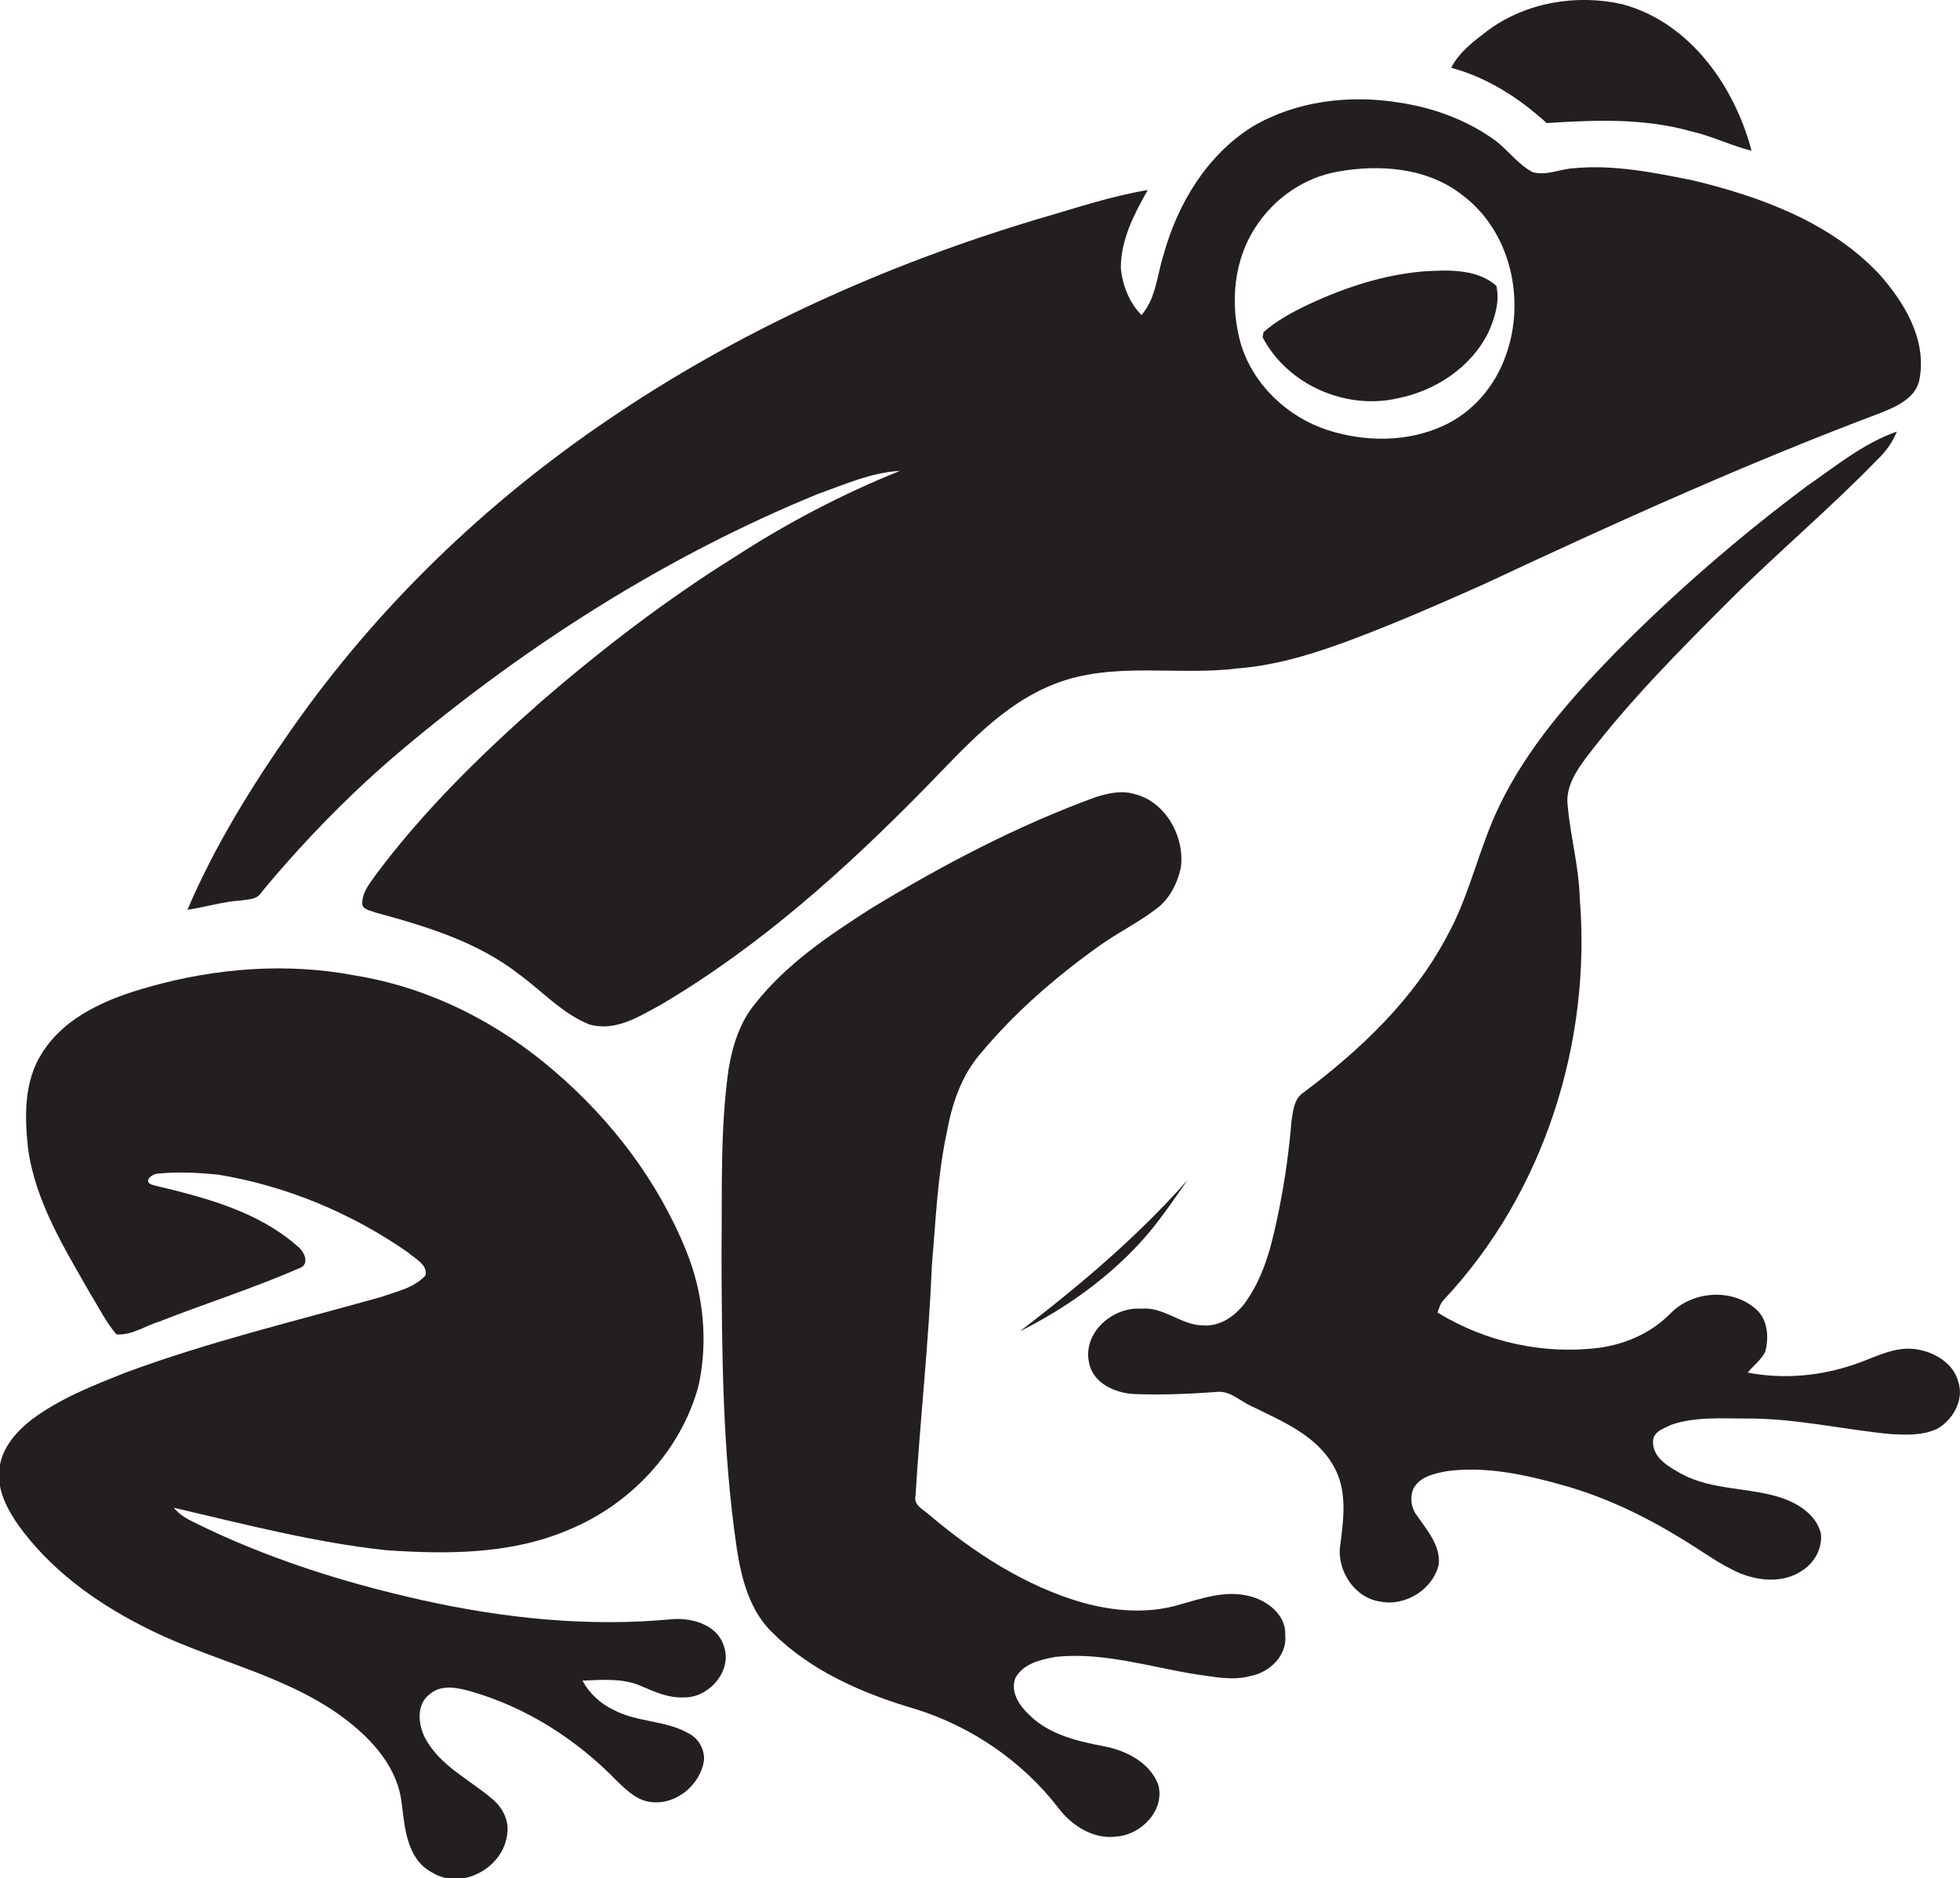
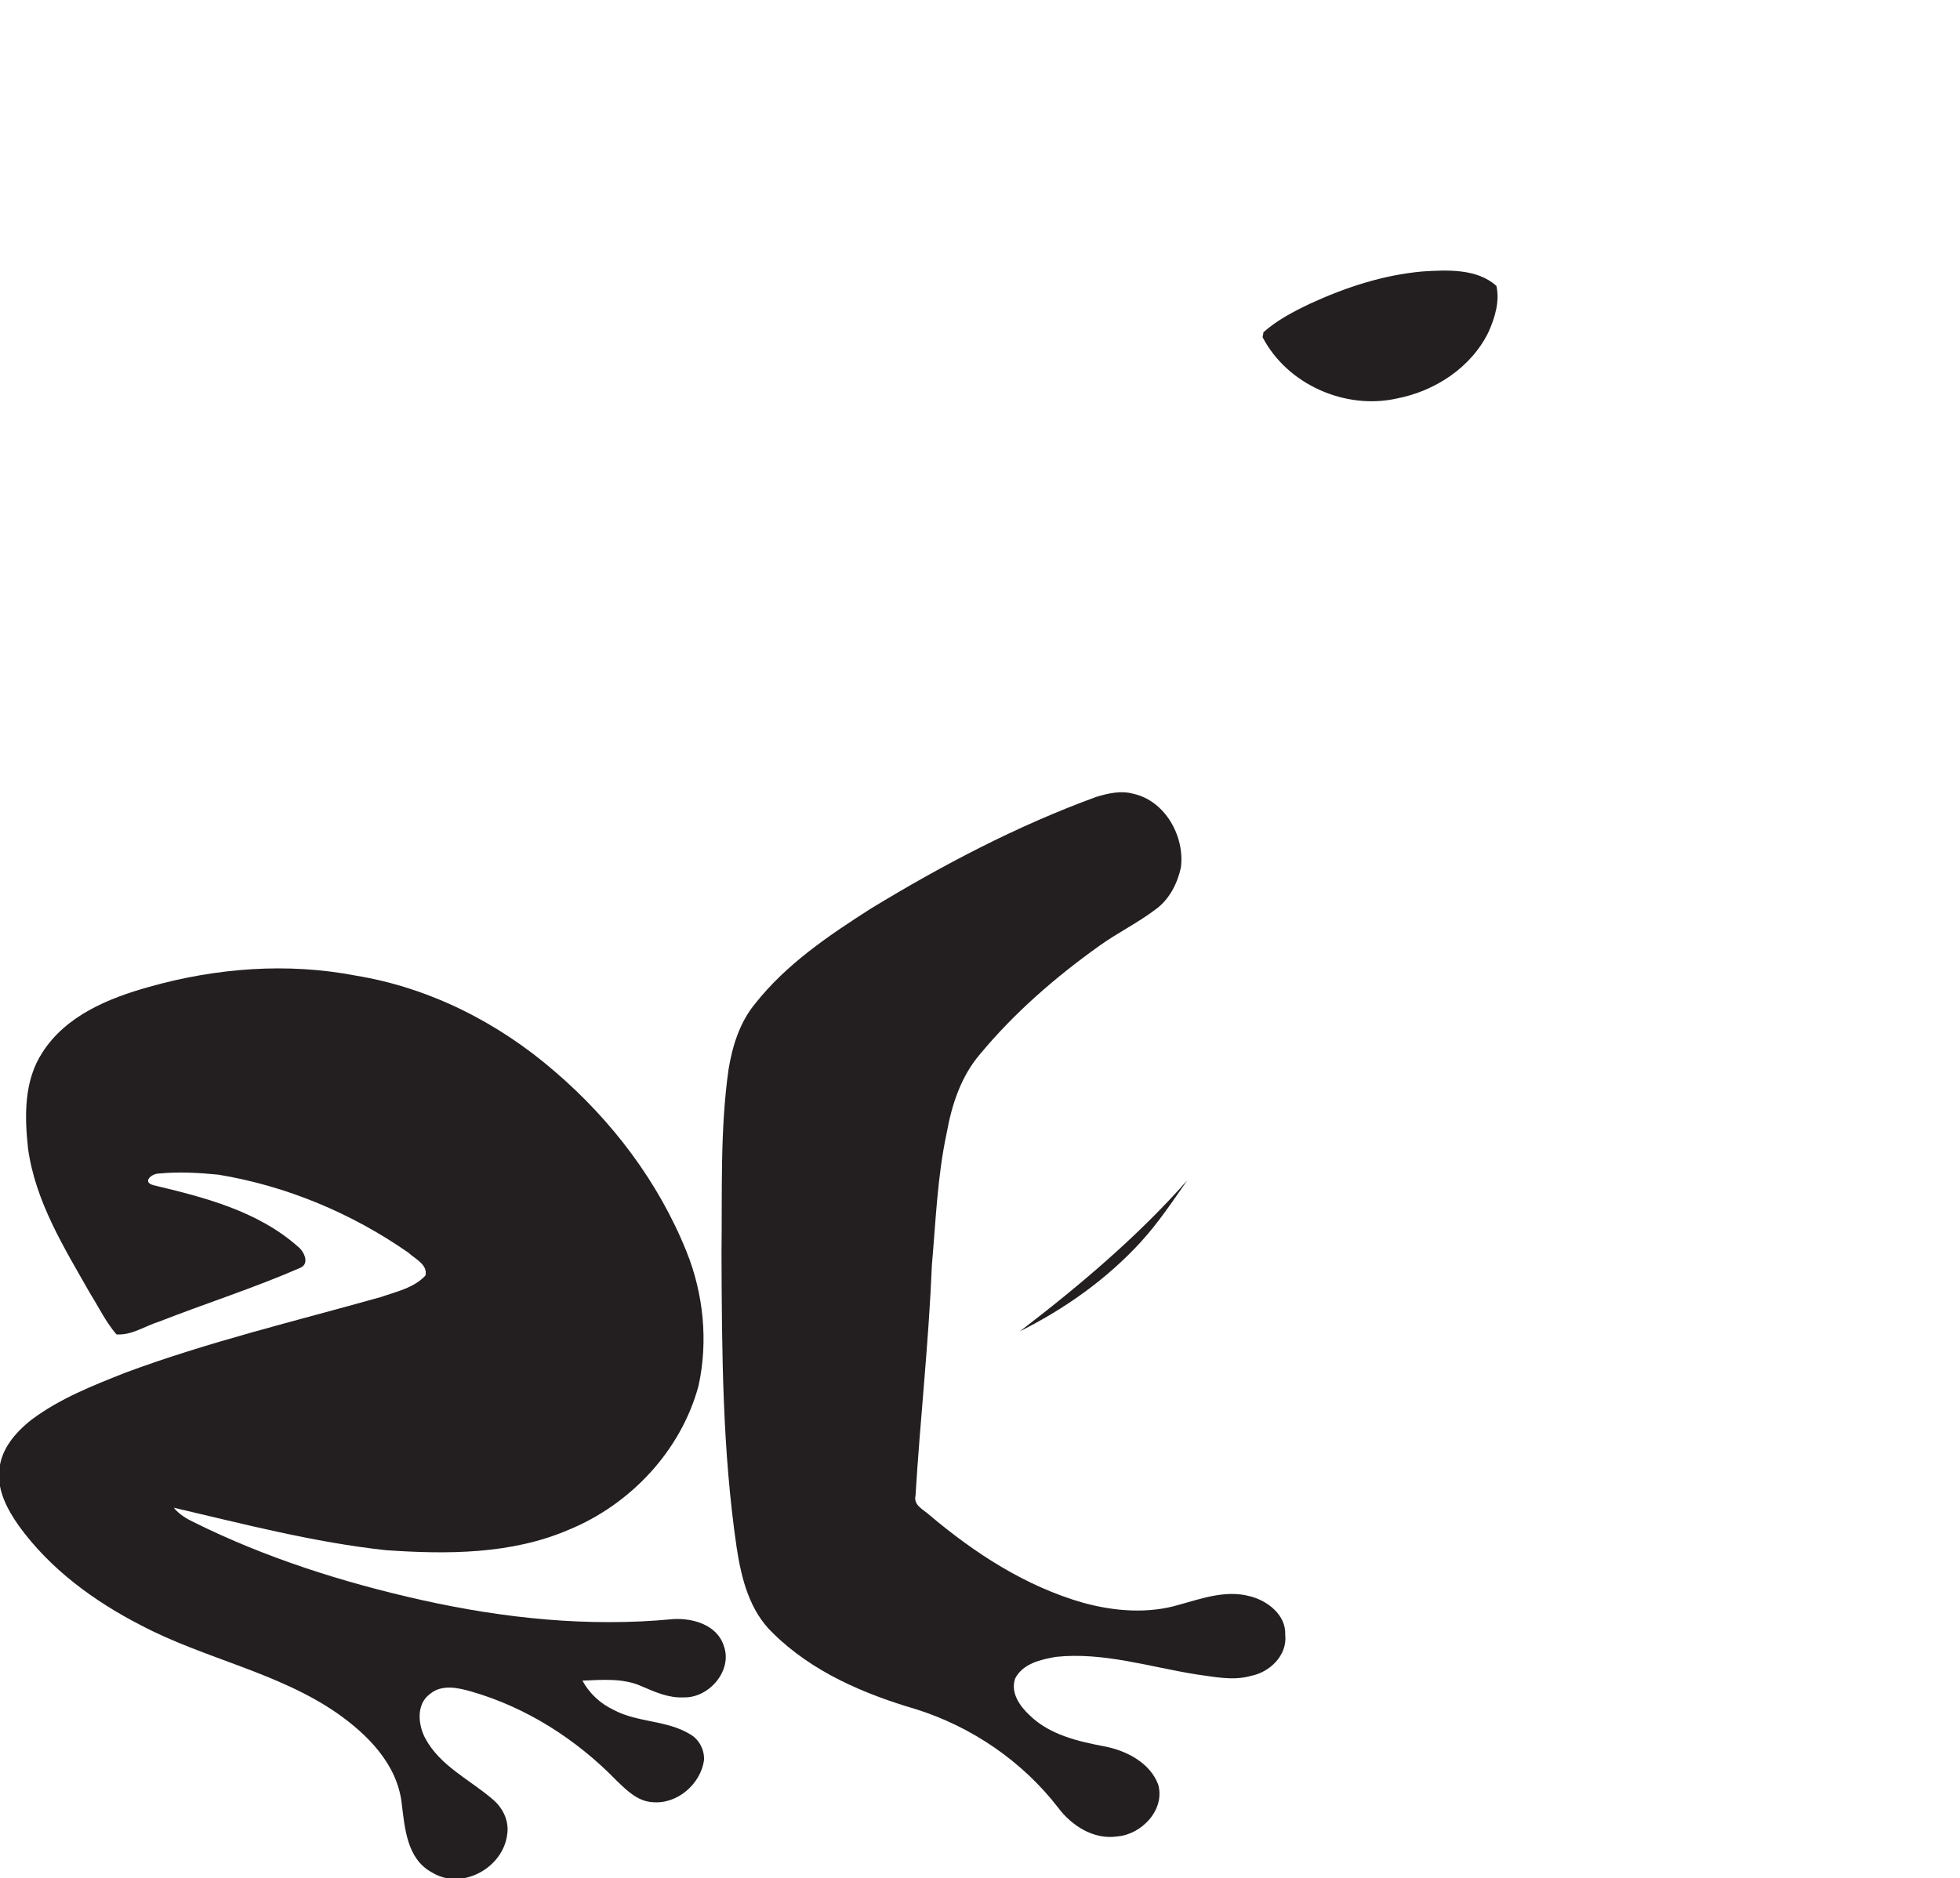
<svg xmlns="http://www.w3.org/2000/svg" version="1.1" id="Layer_1" x="0px" y="0px" viewBox="0 0 503.1 482.2" enable-background="new 0 0 503.1 482.2" xml:space="preserve">
  <g>
-     <path fill="#231F20" d="M434,33.7c5.4,1.2,10.3,3.7,15.6,5c-4.4-16.6-15.8-32.9-33.1-37.6c-11.8-2.7-24.9-0.5-34.7,6.8   c-3.5,2.7-7.2,5.4-9.3,9.5c9.3,2.5,17.5,7.8,24.5,14.2C409.4,30.8,422,30.3,434,33.7z" />
-     <path fill="#231F20" d="M67.1,229.1c11.1-13.4,23.4-26,36.8-37.2c31.9-26.7,67.5-49.3,106.1-65.1c6.8-2.4,13.6-5.5,21-5.9   c-14.7,5.9-28.8,13.3-42.1,21.9c-17.8,11.1-34.5,23.9-50.3,37.6c-15.2,13.4-29.8,27.7-42,44c-1.5,2.2-3.5,4.4-3.6,7.2   c-0.3,2,2.1,2.1,3.4,2.7c12.9,3.5,26.2,7.5,36.9,15.9c5.9,4.3,11,10,17.9,12.8c6.8,2,13-2.1,18.7-5.2   c25.2-14.9,47.1-34.6,67.5-55.4c10-10.2,19.7-21.5,33.3-26.8c15-5.9,31.5-2,47.1-4c10.2-0.8,19.9-3.9,29.5-7.5   c11.4-4.3,22.6-9.2,33.8-14.2c33.3-15.6,66.9-30.8,101.4-43.8c4.3-1.7,9.7-4,10.3-9.3c1.6-10-4.1-19.3-10.5-26.5   c-12.6-13.3-30.4-19.8-47.8-24c-10-2-20.3-4.1-30.6-3.1c-3.5,0.2-7,2-10.5,1c-3.8-2-6.3-5.7-9.7-8.2c-7.3-5.3-16-8.4-24.8-9.7   c-12.6-2-26.2-0.4-37.4,6.2c-11.7,7.3-19.2,19.8-22.8,32.8c-1.7,5.2-1.9,11.2-5.7,15.6c-3.1-3.2-4.9-7.6-5.3-12.1   c0-7.3,3.4-13.8,6.9-20c-9.7,1.6-19,4.8-28.4,7.5c-39,11.7-76.6,28.6-110.3,51.6c-31.4,21.3-59.1,48-80.9,79.1   c-10.3,14.7-19.8,30-26.9,46.6c4.6-0.7,9.1-2.1,13.7-2.4C63.7,230.9,66,231,67.1,229.1z M322.7,57.7c4.7-7,12.2-12.1,20.5-13.6   c10.9-2,23.3-1.1,32.3,6.1c12.3,9.3,16.2,26.9,11,41.1c-2.7,7.8-8.5,14.6-16,18c-9.3,4.3-20.2,4.2-29.8,1.1   c-10.3-3.4-19-11.6-22.2-22.1C315.6,78,316.6,66.5,322.7,57.7z" />
    <path fill="#231F20" d="M358.6,102.3c9.8-1.9,19.1-8,23.5-17.1c1.6-3.6,2.9-7.8,2-11.8c-5-4.5-12.7-4.1-19-3.7   c-10.1,0.9-19.8,4.1-28.9,8.3c-4.2,2-8.4,4.2-11.9,7.3c0,0.3-0.2,1-0.2,1.3C330.4,98.7,345.3,105.3,358.6,102.3z" />
-     <path fill="#231F20" d="M502.7,354.9c-1.2-4.9-6.2-7.8-10.9-8.5c-5.5-0.8-10.5,2.1-15.5,3.8c-8.9,3.1-18.5,4-27.7,2.2   c1.5-1.8,3.4-3.2,4.5-5.3c1-3.8,0.7-8.4-2.5-11.1c-6.3-5.4-16.4-4.5-22,1.4c-4.8,4.8-11.1,7.6-17.8,8.6c-14.5,1.9-29.4-1.4-41.8-9   c0.4-1.3,0.8-2.5,1.7-3.4c25.6-27.3,37.8-65.9,34.8-102.9c-0.2-8.1-2.4-15.9-3.1-23.9c-0.6-4.7,2.2-8.9,4.9-12.5   c10.9-14.3,23.6-27.1,36.3-39.8c12.5-12.5,26.1-23.9,38.4-36.6c2.1-2,3.8-4.4,4.9-7.1c-8.6,3-15.7,8.9-23.1,14   c-17.4,13-33.9,27.3-49.2,42.8c-11.5,11.8-22.5,24.3-29.7,39.2c-5.3,10.9-7.6,23-13.5,33.6c-8.6,16.3-22.3,29.2-36.8,40.1   c-2.5,1.6-2.7,4.8-3.1,7.4c-0.6,7.3-1.6,14.5-3,21.7c-1.7,8.4-3.5,17.1-8.5,24.3c-2.5,3.7-6.6,6.7-11.1,6.4c-5.7,0-10.2-4.9-16-4.3   c-7.3-0.5-14.9,6.1-13.4,13.7c0.9,5.3,6.5,7.9,11.4,8.2c7,0.3,14.1,0,21.1-0.5c3.6-0.6,6.3,2.4,9.4,3.7c7.7,3.8,16.5,7.4,20.9,15.3   c3.6,6.2,2.6,13.6,1.7,20.4c-0.9,6.4,3.7,13.5,10.3,14.4c6.4,1.3,13.5-3.1,15-9.5c0.5-4.9-3-8.8-5.6-12.6c-1.5-1.9-1.8-4.5-1-6.7   c1.6-3.3,5.5-4.1,8.8-4.7c10-1.3,20,0.9,29.6,3.6c10.8,3,21,7.9,30.6,13.8c5,3,9.7,6.6,15.1,8.9c5,2,11.1,2.4,15.7-0.7   c3.2-2,5.3-5.7,4.9-9.5c-1.1-4.8-5.7-7.7-10-9.2c-8.4-2.8-17.9-1.9-25.8-6.2c-3.3-1.8-7.5-4.2-7.3-8.4c0.1-2.5,2.9-3.3,4.7-4.2   c6.1-2.1,12.8-1.6,19.2-1.6c12.5-0.1,24.7,2.8,37.1,4c4,0.2,8.1,0.4,11.8-1.3C501.1,364.8,504.2,359.6,502.7,354.9z" />
    <path fill="#231F20" d="M320.7,409.8c-6.1-1.6-12.2,0.6-18,2.2c-8,2.4-16.7,1.7-24.7-0.5c-14.7-4.2-27.8-12.7-39.4-22.5   c-1.5-1.4-4.2-2.5-3.6-5c1.2-19.8,3.4-39.4,4.2-59.2c1-11.3,1.4-22.7,3.8-33.9c1.3-7.3,3.7-14.6,8.6-20.3   c8.8-10.6,19.3-19.7,30.5-27.7c4.7-3.4,9.9-5.9,14.5-9.4c3.5-2.5,5.6-6.6,6.5-10.7c1.1-8-4-17.2-12.2-19c-3.2-0.9-6.5-0.1-9.5,0.8   c-20.3,7.4-39.5,17.5-57.9,28.7c-10.8,6.9-21.6,14.2-29.6,24.3c-4,4.8-5.9,10.9-6.9,17c-2.2,15.6-1.6,31.4-1.8,47.1   c0.1,25.3,0.2,50.6,3.9,75.7c1.2,7.9,3.3,16.2,9.3,21.9c10,9.9,23.3,15.6,36.6,19.5c14.4,4.5,27.4,13.4,36.6,25.3   c3.5,4.7,9.2,8.3,15.2,7.4c6.2-0.5,12.3-6.8,10.5-13.3c-2.1-5.6-8.1-8.7-13.7-9.8c-6.9-1.3-14.2-3-19.3-8c-2.6-2.4-5-5.9-3.7-9.5   c2-3.8,6.5-4.8,10.4-5.5c12.2-1.3,24.1,2.6,36.1,4.5c4.6,0.6,9.3,1.7,13.9,0.4c4.9-0.9,9.5-5.3,8.9-10.6   C330.1,414.6,325.3,410.9,320.7,409.8z" />
    <path fill="#231F20" d="M172.8,415.7c-21.7,2.1-43.5-0.2-64.6-4.9c-20.1-4.5-40-10.8-58.5-20c-1.9-0.9-3.7-2-5.1-3.7   c18,4.2,36,8.9,54.4,10.9c15.7,1.1,32.2,1.1,46.9-5.2c15.9-6.5,28.9-20.3,33.4-37c2.5-11.4,1.3-23.6-3.1-34.5   c-7.2-17.9-19.2-33.7-33.8-46.2c-14.4-12.5-32.1-21.5-51-24.6c-17.6-3.4-35.9-2-53.2,2.9c-10.4,2.9-21.3,7.4-27.3,16.8   c-4.8,7.3-4.6,16.4-3.7,24.7c1.9,13.7,9.3,25.5,16,37.3c2.2,3.5,4,7.3,6.7,10.4c3.9,0.3,7.4-2.2,11-3.3c12-4.7,24.3-8.6,36.2-13.8   c2.5-1.1,0.9-4.3-0.7-5.5c-10.3-9.1-24-12.6-37-15.7c-3-0.8-0.5-3,1.4-3c5.1-0.5,10.3-0.2,15.3,0.3c17.5,2.9,34.2,9.9,48.7,20   c1.7,1.6,5.1,3.1,4.4,5.9c-3,3.2-7.4,4.1-11.4,5.5c-22,6.2-44.3,11.5-65.8,19.5c-8.3,3.3-16.7,6.6-23.9,12   c-4.2,3.3-8.1,7.8-8.3,13.4c-0.4,5.1,2.2,9.8,5,13.8c8,11.1,19.3,19.4,31.4,25.6c16.3,8.6,35.1,12,50.4,22.6   c7.8,5.5,15.3,13,16.5,23c0.8,6.4,1.3,14.3,7.7,17.8c7.7,4.8,18.4-1.1,19.4-9.8c0.5-3.4-1.1-6.7-3.7-8.9   c-5.9-5.1-13.6-8.6-17.4-15.8c-1.8-3.5-2.3-8.7,1.3-11.3c3-2.5,7.1-1.6,10.6-0.6c14.2,4.1,27,12.3,37.3,22.9   c2.6,2.5,5.4,5.3,9.2,5.5c6.3,0.6,12.3-4.6,13.2-10.7c0.2-2.6-1.2-5.4-3.5-6.7c-6-3.7-13.6-3-19.7-6.3c-3.4-1.6-6.2-4.2-8-7.5   c5-0.2,10.4-0.7,15.1,1.4c3.5,1.5,7,3.1,10.9,2.9c6.5,0.2,12.6-6.9,10.3-13.2C184.1,417.2,177.9,415.4,172.8,415.7z" />
    <path fill="#231F20" d="M261.8,341.8c11.6-5.8,22.3-13.4,31-22.9c4.5-4.9,8.2-10.5,12-15.9C292,317.5,277.2,330,261.8,341.8z" />
  </g>
</svg>